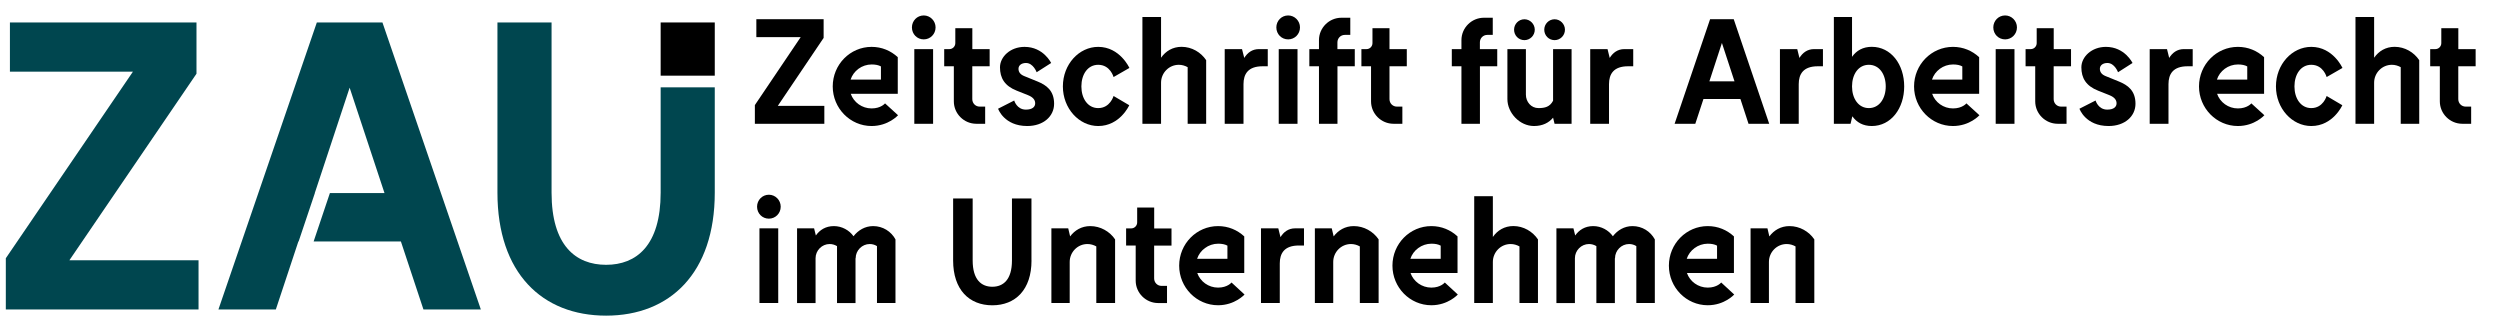
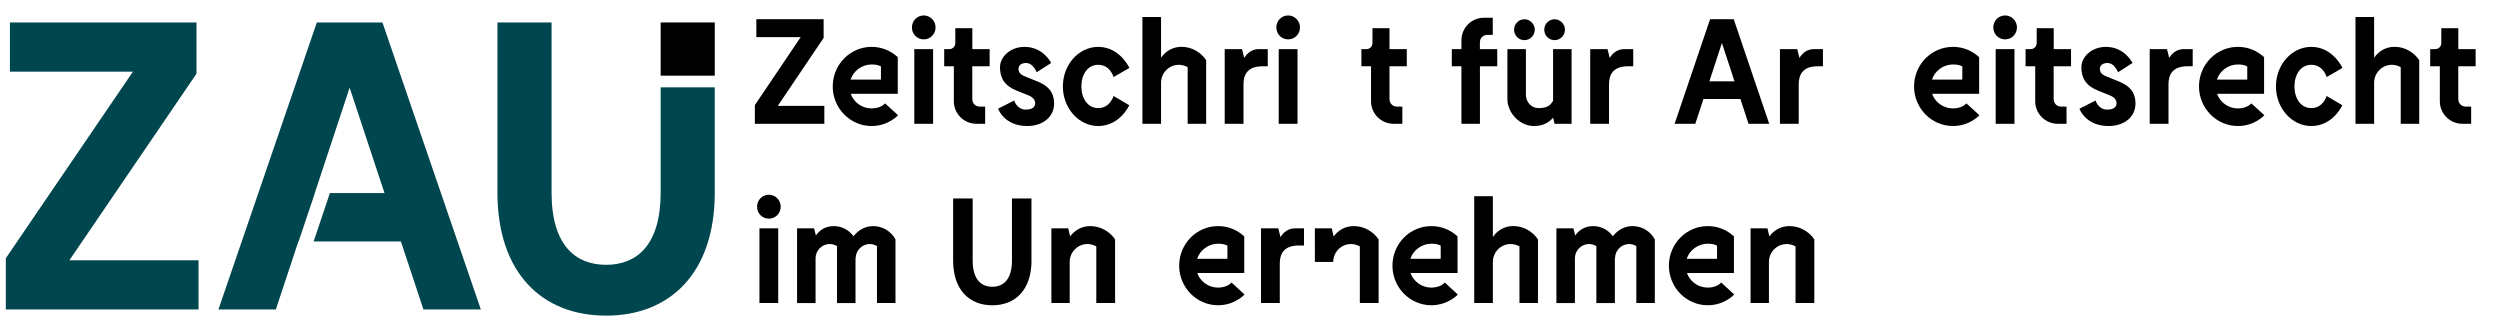
<svg xmlns="http://www.w3.org/2000/svg" version="1.1" id="Ebene_1" x="0px" y="0px" viewBox="0 0 524.33 66.2" xml:space="preserve">
  <rect fill="none" width="463" height="96" />
  <g>
    <path d="M172.89,22.2v3.76h-14.57v-3.92l9.61-14.25h-9.3V4.03h14.11v3.92l-9.61,14.25H172.89z" />
    <path d="M188.35,24.17c0,0-2.02,2.26-5.55,2.26c-4.5,0-8.15-3.73-8.15-8.3c0-4.6,3.66-8.3,8.15-8.3c2.14,0,4.03,0.81,5.49,2.16 v7.68h-9.86c0.62,1.79,2.36,3.07,4.37,3.07c1.98,0,2.82-1.06,2.82-1.06L188.35,24.17z M178.4,16.69h6.36v-2.76 c-0.5-0.28-1.15-0.41-1.95-0.41C180.76,13.52,178.99,14.87,178.4,16.69z" />
    <path d="M191.26,5.75c0-1.38,1.08-2.51,2.48-2.51c1.36,0,2.48,1.13,2.48,2.51c0,1.41-1.12,2.51-2.48,2.51 C192.35,8.26,191.26,7.16,191.26,5.75z M195.7,10.3h-3.94v15.66h3.94V10.3z" />
    <path d="M203.92,13.9v6.89c0,0.88,0.68,1.57,1.55,1.57h1.15v3.6h-1.86c-2.57,0-4.71-2.1-4.71-4.7V13.9h-2.02v-3.6h1.09 c0.68,0,1.24-0.56,1.24-1.25V5.91h3.57v4.39h3.63v3.6H203.92z" />
    <path d="M215.19,13.21c-0.96,0-1.58,0.5-1.58,1.22c0,0.72,0.43,1.22,1.21,1.53l2.85,1.16c1.74,0.72,3.41,1.85,3.41,4.64 c0,2.63-2.23,4.67-5.64,4.67c-4.87,0-6.11-3.63-6.11-3.63l3.38-1.72c0,0,0.53,1.91,2.45,1.91c1.43,0,1.95-0.63,1.95-1.32 c0-0.63-0.34-1.25-1.52-1.72l-2.36-0.94c-2.54-1-3.5-2.66-3.5-4.89c0-2.19,2.14-4.29,5.15-4.29c3.97,0,5.58,3.38,5.58,3.38 l-3.04,1.94C217.42,15.15,216.71,13.21,215.19,13.21z" />
    <path d="M230.33,26.43c-4.03,0-7.41-3.7-7.41-8.3c0-4.64,3.38-8.3,7.41-8.3c4.56,0,6.54,4.42,6.54,4.42l-3.32,1.91 c0,0-0.68-2.57-3.22-2.57c-2.2,0-3.53,2-3.53,4.54c0,2.51,1.33,4.54,3.53,4.54c2.51,0,3.22-2.54,3.22-2.54l3.29,1.94 C236.84,22.08,234.89,26.43,230.33,26.43z" />
    <path d="M252.97,12.62v13.35h-3.88V14.09c-0.56-0.31-1.18-0.5-1.86-0.5c-2.05,0-3.72,1.69-3.72,3.76v8.61h-3.91V3.56h3.91v8.55 c0.96-1.38,2.42-2.29,4.31-2.29C249.97,9.83,251.86,10.96,252.97,12.62z" />
    <path d="M265.89,10.3v3.6h-1.09c-3.04,0-4,1.63-4,3.76v8.3h-3.94V10.3h3.63l0.47,1.85c0.65-1.06,1.64-1.85,3.07-1.85H265.89z" />
    <path d="M267.69,5.75c0-1.38,1.08-2.51,2.48-2.51c1.36,0,2.48,1.13,2.48,2.51c0,1.41-1.12,2.51-2.48,2.51 C268.78,8.26,267.69,7.16,267.69,5.75z M272.13,10.3h-3.94v15.66h3.94V10.3z" />
-     <path d="M284.14,10.3v3.6h-3.63v12.06h-3.88V13.9h-2.02v-3.6h2.02V8.42c0-2.6,2.14-4.7,4.71-4.7h1.86v3.6h-1.15 c-0.87,0-1.55,0.69-1.55,1.57v1.41H284.14z" />
    <path d="M291.42,13.9v6.89c0,0.88,0.68,1.57,1.55,1.57h1.15v3.6h-1.86c-2.57,0-4.71-2.1-4.71-4.7V13.9h-2.02v-3.6h1.08 c0.68,0,1.24-0.56,1.24-1.25V5.91h3.57v4.39h3.63v3.6H291.42z" />
    <path d="M314.02,10.3v3.6h-3.63v12.06h-3.88V13.9h-2.02v-3.6h2.02V8.42c0-2.6,2.14-4.7,4.71-4.7h1.86v3.6h-1.15 c-0.87,0-1.55,0.69-1.55,1.57v1.41H314.02z" />
    <path d="M329.61,10.3v15.66h-3.57l-0.31-1.28c-0.87,1.06-2.2,1.75-4,1.75c-3.04,0-5.58-2.79-5.58-5.64V10.3h3.88v9.55 c0,1.5,1.08,2.82,2.63,2.82c1.36,0,2.39-0.25,3.07-1.54V10.3H329.61z M317.55,6.23c0-1.19,0.96-2.19,2.17-2.19 c1.18,0,2.17,1,2.17,2.19c0,1.22-0.99,2.19-2.17,2.19C318.51,8.42,317.55,7.45,317.55,6.23z M323.88,6.23 c0-1.19,0.96-2.19,2.17-2.19c1.18,0,2.17,1,2.17,2.19c0,1.22-0.99,2.19-2.17,2.19C324.84,8.42,323.88,7.45,323.88,6.23z" />
    <path d="M342.54,10.3v3.6h-1.08c-3.04,0-4,1.63-4,3.76v8.3h-3.94V10.3h3.63l0.46,1.85c0.65-1.06,1.64-1.85,3.07-1.85H342.54z" />
    <path d="M365.02,20.76h-7.75l-1.71,5.2h-4.34l7.44-21.93h4.96l7.44,21.93h-4.34L365.02,20.76z M363.78,17.06l-2.64-8.05l-2.63,8.05 H363.78z" />
    <path d="M382.33,10.3v3.6h-1.08c-3.04,0-4,1.63-4,3.76v8.3h-3.94V10.3h3.63l0.46,1.85c0.65-1.06,1.64-1.85,3.07-1.85H382.33z" />
-     <path d="M399.37,18.13c0,4.6-2.76,8.3-6.79,8.3c-1.83,0-3.16-0.75-4.09-2.04l-0.37,1.57h-3.5V3.56h3.81v8.36 c0.93-1.32,2.29-2.1,4.15-2.1C396.61,9.83,399.37,13.49,399.37,18.13z M395.5,18.13c0-2.54-1.33-4.54-3.54-4.54 c-2.2,0-3.53,2-3.53,4.54c0,2.51,1.33,4.54,3.53,4.54C394.17,22.67,395.5,20.63,395.5,18.13z" />
    <path d="M415.15,24.17c0,0-2.02,2.26-5.55,2.26c-4.5,0-8.16-3.73-8.16-8.3c0-4.6,3.66-8.3,8.16-8.3c2.14,0,4.03,0.81,5.49,2.16 v7.68h-9.86c0.62,1.79,2.36,3.07,4.37,3.07c1.98,0,2.82-1.06,2.82-1.06L415.15,24.17z M405.2,16.69h6.36v-2.76 c-0.5-0.28-1.15-0.41-1.95-0.41C407.56,13.52,405.79,14.87,405.2,16.69z" />
    <path d="M418.06,5.75c0-1.38,1.09-2.51,2.48-2.51c1.36,0,2.48,1.13,2.48,2.51c0,1.41-1.12,2.51-2.48,2.51 C419.15,8.26,418.06,7.16,418.06,5.75z M422.5,10.3h-3.94v15.66h3.94V10.3z" />
    <path d="M430.72,13.9v6.89c0,0.88,0.68,1.57,1.55,1.57h1.15v3.6h-1.86c-2.57,0-4.71-2.1-4.71-4.7V13.9h-2.02v-3.6h1.09 c0.68,0,1.24-0.56,1.24-1.25V5.91h3.57v4.39h3.63v3.6H430.72z" />
    <path d="M441.99,13.21c-0.96,0-1.58,0.5-1.58,1.22c0,0.72,0.43,1.22,1.21,1.53l2.85,1.16c1.74,0.72,3.41,1.85,3.41,4.64 c0,2.63-2.23,4.67-5.64,4.67c-4.87,0-6.11-3.63-6.11-3.63l3.38-1.72c0,0,0.53,1.91,2.45,1.91c1.43,0,1.95-0.63,1.95-1.32 c0-0.63-0.34-1.25-1.52-1.72l-2.36-0.94c-2.54-1-3.5-2.66-3.5-4.89c0-2.19,2.14-4.29,5.15-4.29c3.97,0,5.58,3.38,5.58,3.38 l-3.04,1.94C444.22,15.15,443.51,13.21,441.99,13.21z" />
    <path d="M459.88,10.3v3.6h-1.08c-3.04,0-4,1.63-4,3.76v8.3h-3.94V10.3h3.63l0.46,1.85c0.65-1.06,1.64-1.85,3.07-1.85H459.88z" />
    <path d="M474.91,24.17c0,0-2.02,2.26-5.55,2.26c-4.5,0-8.16-3.73-8.16-8.3c0-4.6,3.66-8.3,8.16-8.3c2.14,0,4.03,0.81,5.49,2.16 v7.68h-9.86c0.62,1.79,2.36,3.07,4.37,3.07c1.98,0,2.82-1.06,2.82-1.06L474.91,24.17z M464.96,16.69h6.36v-2.76 c-0.5-0.28-1.15-0.41-1.95-0.41C467.31,13.52,465.54,14.87,464.96,16.69z" />
    <path d="M484.75,26.43c-4.03,0-7.41-3.7-7.41-8.3c0-4.64,3.38-8.3,7.41-8.3c4.56,0,6.54,4.42,6.54,4.42l-3.32,1.91 c0,0-0.68-2.57-3.22-2.57c-2.2,0-3.53,2-3.53,4.54c0,2.51,1.33,4.54,3.53,4.54c2.51,0,3.22-2.54,3.22-2.54l3.29,1.94 C491.26,22.08,489.31,26.43,484.75,26.43z" />
    <path d="M507.39,12.62v13.35h-3.88V14.09c-0.56-0.31-1.18-0.5-1.86-0.5c-2.05,0-3.72,1.69-3.72,3.76v8.61h-3.91V3.56h3.91v8.55 c0.96-1.38,2.42-2.29,4.31-2.29C504.38,9.83,506.28,10.96,507.39,12.62z" />
    <path d="M515.58,13.9v6.89c0,0.88,0.68,1.57,1.55,1.57h1.15v3.6h-1.86c-2.57,0-4.71-2.1-4.71-4.7V13.9h-2.02v-3.6h1.09 c0.68,0,1.24-0.56,1.24-1.25V5.91h3.57v4.39h3.63v3.6H515.58z" />
  </g>
  <g>
    <path d="M158.78,43.35c0-1.38,1.09-2.51,2.48-2.51c1.36,0,2.48,1.13,2.48,2.51c0,1.41-1.12,2.51-2.48,2.51 C159.87,45.86,158.78,44.76,158.78,43.35z M163.22,47.89h-3.94v15.66h3.94V47.89z" />
    <path d="M187.81,50.21v13.34h-3.88V51.62c-0.43-0.28-0.96-0.44-1.52-0.44c-1.61,0-2.95,1.35-2.95,2.98h-0.03v9.4h-3.88V51.62 c-0.47-0.28-0.99-0.44-1.55-0.44c-1.61,0-2.95,1.35-2.95,2.98v9.4h-3.88V47.89h3.57l0.37,1.5c0.81-1.16,2.05-1.97,3.78-1.97 c1.67,0,3.22,0.85,4.12,2.13c0.96-1.25,2.39-2.13,4.12-2.13C185.17,47.42,186.91,48.55,187.81,50.21z" />
    <path d="M216.34,54.63c0,6.14-3.38,9.4-8.22,9.4s-8.22-3.26-8.22-9.4v-13H204v13c0,4.04,1.83,5.51,4.12,5.51s4.12-1.47,4.12-5.51 v-13h4.09V54.63z" />
    <path d="M233.87,50.21v13.34h-3.94V51.68c-0.56-0.31-1.18-0.5-1.86-0.5c-2.05,0-3.72,1.69-3.72,3.76v8.61h-3.84V47.89h3.53 l0.4,1.69c0.96-1.28,2.39-2.16,4.22-2.16C230.8,47.42,232.76,48.55,233.87,50.21z" />
-     <path d="M242.06,51.5v6.89c0,0.88,0.68,1.57,1.55,1.57h1.15v3.6h-1.86c-2.57,0-4.71-2.1-4.71-4.7V51.5h-2.01v-3.6h1.08 c0.68,0,1.24-0.56,1.24-1.25v-3.13h3.57v4.39h3.63v3.6H242.06z" />
    <path d="M261.02,61.77c0,0-2.02,2.25-5.55,2.25c-4.5,0-8.16-3.73-8.16-8.3c0-4.6,3.66-8.3,8.16-8.3c2.14,0,4.03,0.81,5.49,2.16 v7.67h-9.86c0.62,1.79,2.36,3.07,4.37,3.07c1.98,0,2.82-1.07,2.82-1.07L261.02,61.77z M251.07,54.28h6.36v-2.76 c-0.5-0.28-1.15-0.41-1.95-0.41C253.43,51.12,251.66,52.47,251.07,54.28z" />
    <path d="M273.49,47.89v3.6h-1.08c-3.04,0-4,1.63-4,3.76v8.3h-3.94V47.89h3.63l0.46,1.85c0.65-1.07,1.64-1.85,3.07-1.85H273.49z" />
-     <path d="M289.14,50.21v13.34h-3.94V51.68c-0.56-0.31-1.18-0.5-1.86-0.5c-2.05,0-3.72,1.69-3.72,3.76v8.61h-3.85V47.89h3.54 l0.4,1.69c0.96-1.28,2.39-2.16,4.22-2.16C286.07,47.42,288.02,48.55,289.14,50.21z" />
+     <path d="M289.14,50.21v13.34h-3.94V51.68c-0.56-0.31-1.18-0.5-1.86-0.5c-2.05,0-3.72,1.69-3.72,3.76h-3.85V47.89h3.54 l0.4,1.69c0.96-1.28,2.39-2.16,4.22-2.16C286.07,47.42,288.02,48.55,289.14,50.21z" />
    <path d="M305.75,61.77c0,0-2.02,2.25-5.55,2.25c-4.5,0-8.16-3.73-8.16-8.3c0-4.6,3.66-8.3,8.16-8.3c2.14,0,4.03,0.81,5.49,2.16 v7.67h-9.86c0.62,1.79,2.36,3.07,4.37,3.07c1.98,0,2.82-1.07,2.82-1.07L305.75,61.77z M295.8,54.28h6.36v-2.76 c-0.5-0.28-1.15-0.41-1.95-0.41C298.16,51.12,296.39,52.47,295.8,54.28z" />
    <path d="M322.56,50.21v13.34h-3.88V51.68c-0.56-0.31-1.18-0.5-1.86-0.5c-2.05,0-3.72,1.69-3.72,3.76v8.61h-3.91v-22.4h3.91v8.55 c0.96-1.38,2.42-2.29,4.31-2.29C319.55,47.42,321.44,48.55,322.56,50.21z" />
    <path d="M347.07,50.21v13.34h-3.88V51.62c-0.43-0.28-0.96-0.44-1.52-0.44c-1.61,0-2.95,1.35-2.95,2.98h-0.03v9.4h-3.88V51.62 c-0.46-0.28-0.99-0.44-1.55-0.44c-1.61,0-2.95,1.35-2.95,2.98v9.4h-3.88V47.89h3.57l0.37,1.5c0.81-1.16,2.05-1.97,3.78-1.97 c1.67,0,3.22,0.85,4.12,2.13c0.96-1.25,2.39-2.13,4.12-2.13C344.43,47.42,346.17,48.55,347.07,50.21z" />
    <path d="M363.72,61.77c0,0-2.02,2.25-5.55,2.25c-4.5,0-8.15-3.73-8.15-8.3c0-4.6,3.66-8.3,8.15-8.3c2.14,0,4.03,0.81,5.49,2.16 v7.67h-9.86c0.62,1.79,2.36,3.07,4.37,3.07c1.98,0,2.82-1.07,2.82-1.07L363.72,61.77z M353.76,54.28h6.36v-2.76 c-0.5-0.28-1.15-0.41-1.95-0.41C356.12,51.12,354.35,52.47,353.76,54.28z" />
    <path d="M380.52,50.21v13.34h-3.94V51.68c-0.56-0.31-1.18-0.5-1.86-0.5c-2.05,0-3.72,1.69-3.72,3.76v8.61h-3.85V47.89h3.54 l0.4,1.69c0.96-1.28,2.39-2.16,4.22-2.16C377.45,47.42,379.41,48.55,380.52,50.21z" />
  </g>
  <g> </g>
  <path fill="#00464F" d="M41.64,54.59v10.32H1.22V54.16l26.66-39.13H2.08V4.71h39.13v10.75L14.55,54.59H41.64z" />
  <path fill="#00464F" d="M149.91,40.4c0,16.85-9.37,25.8-22.79,25.8c-13.42,0-22.79-8.94-22.79-25.8V4.71h11.35V40.4 c0,11.09,5.07,15.14,11.44,15.14c6.36,0,11.44-4.04,11.44-15.14V18.32h11.35V40.4z" />
  <rect x="138.56" y="4.71" width="11.35" height="11.16" />
  <g>
    <polygon fill="#00464F" points="80.21,4.71 66.45,4.71 45.81,64.91 57.85,64.91 62.58,50.64 62.63,50.64 66.04,40.49 66.02,40.49 73.33,18.39 80.64,40.49 69.19,40.49 65.78,50.64 84.08,50.64 88.81,64.91 100.85,64.91 " />
  </g>
</svg>